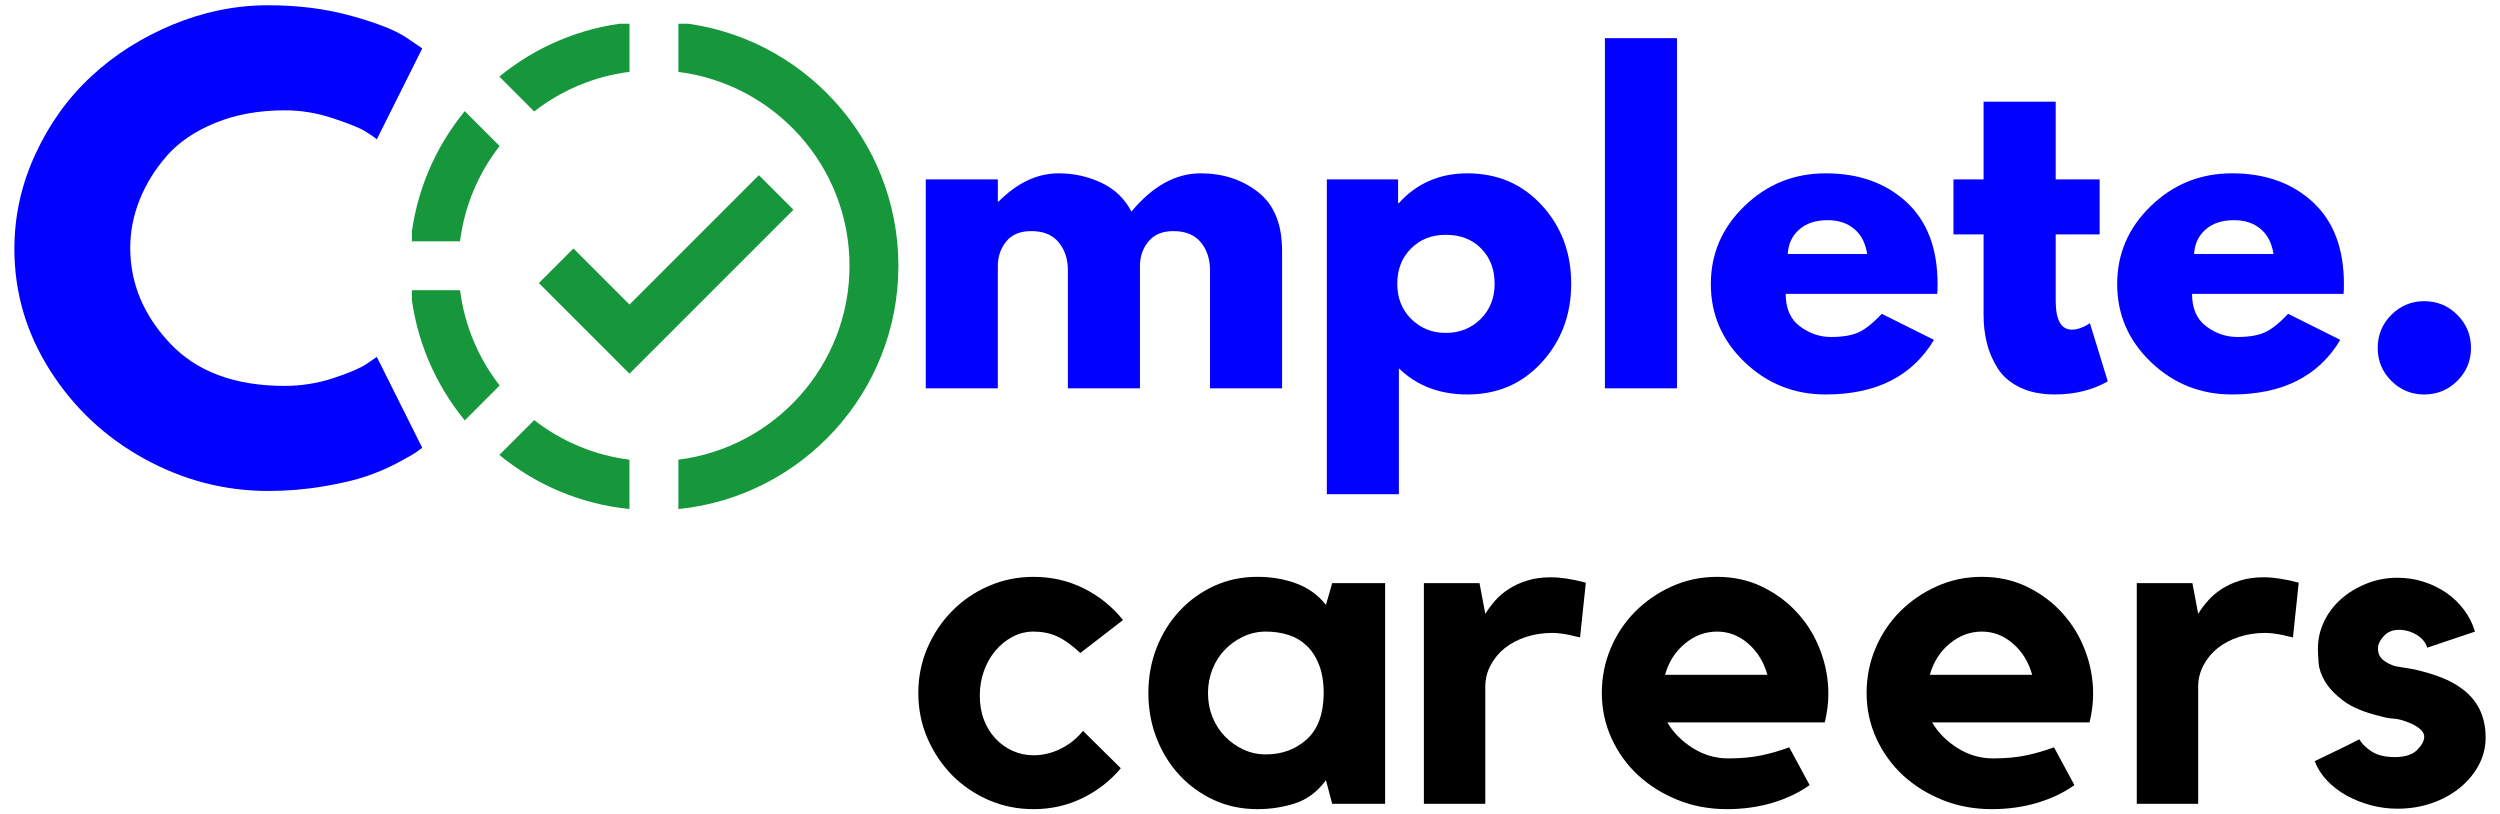
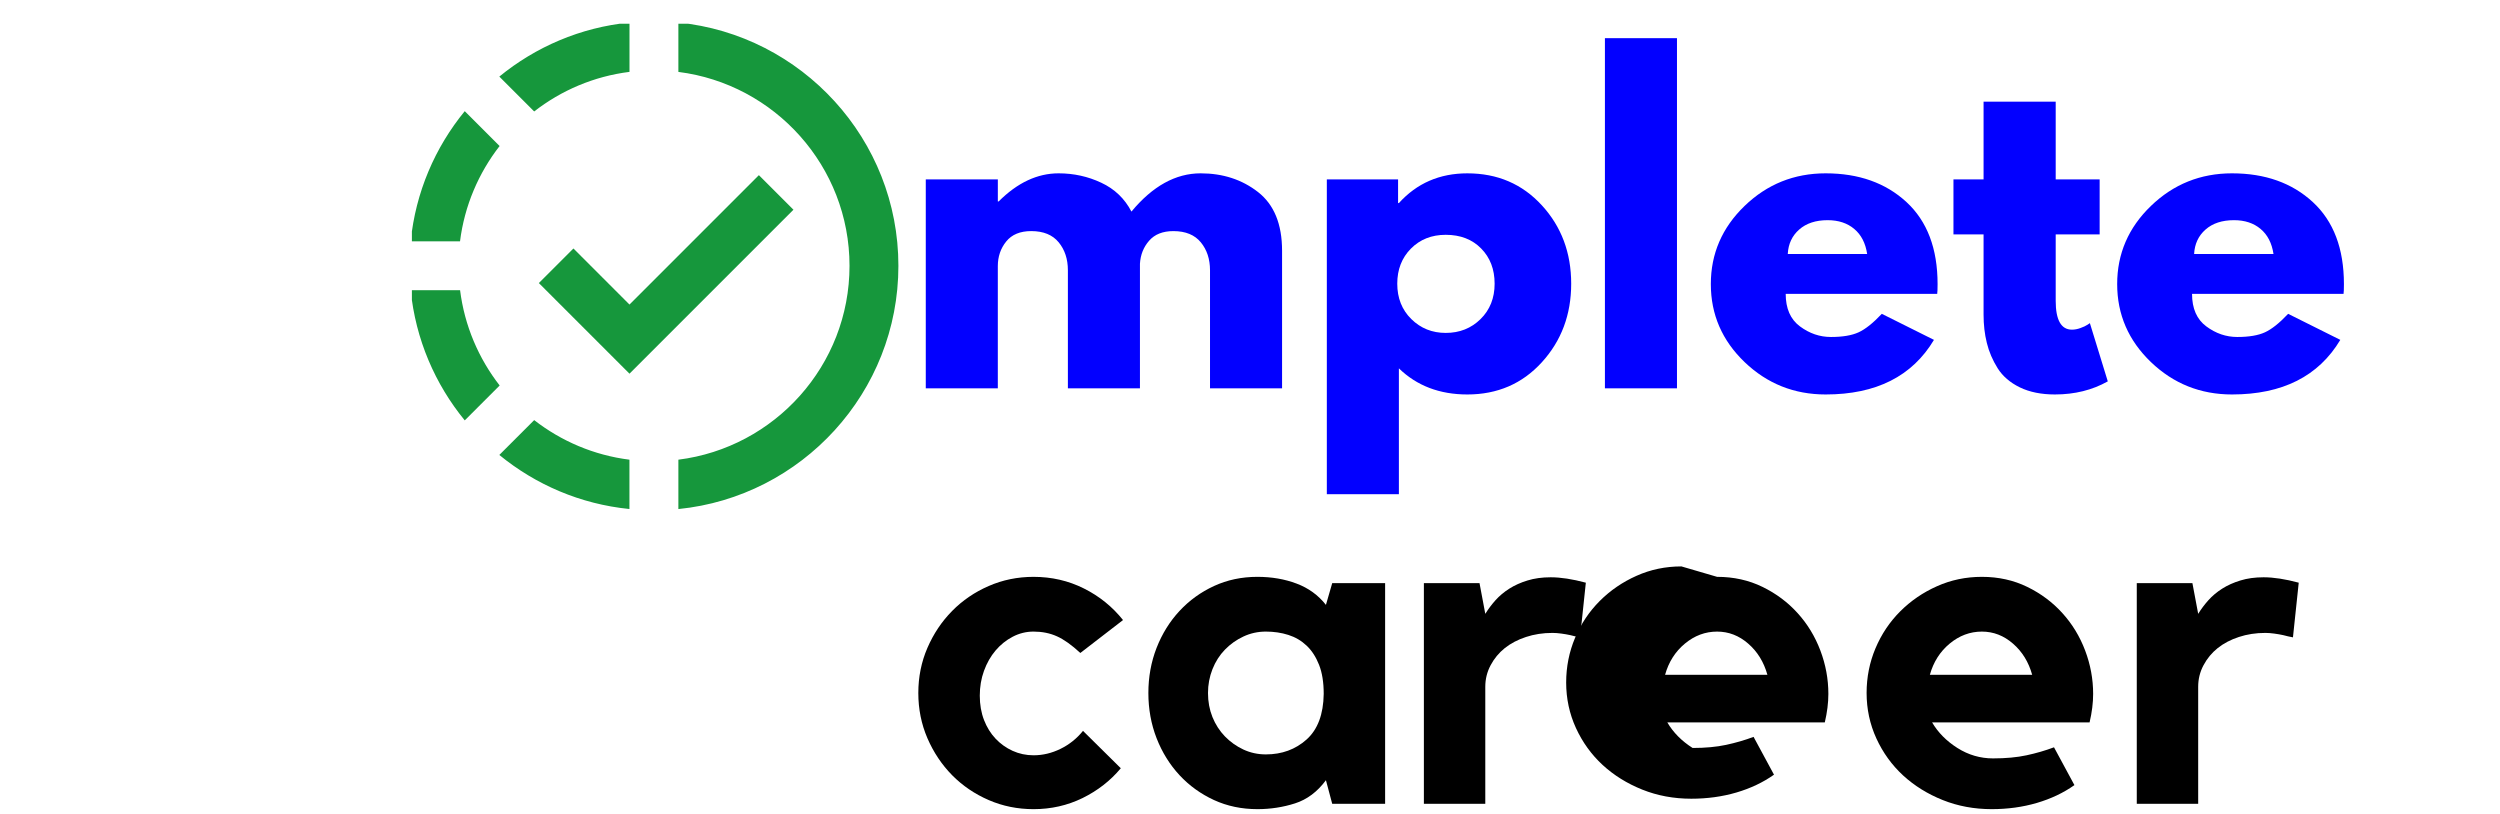
<svg xmlns="http://www.w3.org/2000/svg" width="528" height="172">
  <g>
    <title>Layer 1</title>
    <g>
      <defs transform="translate(-9 0) translate(0 1) translate(0 -16.5) translate(-55.5 0) translate(-1 0) translate(0 -47.5) translate(-69.5 0) translate(-1 -1) translate(0 -150) translate(-0 0) translate(0 47) translate(66 0) translate(-66 -47) translate(-63.626 0) translate(0 -112.629)" id="svg_66">
        <g id="svg_68" />
        <clipPath id="svg_32">
          <path id="svg_67" clip-rule="nonzero" d="m86.992,5.016l102.75,0l0,102.75l-102.75,0l0,-102.75zm0,0" />
        </clipPath>
      </defs>
      <g id="svg_2">
        <g id="svg_62" fill="#0200ff">
          <g id="svg_63" transform="translate(389.993 408.644)">
            <g id="svg_64">
              <path id="svg_65" d="m-194.469,-326.629l0,-44.125l15.219,0l0,4.656l0.172,0c3.957,-3.957 8.176,-5.938 12.656,-5.938c3.207,0 6.211,0.664 9.016,1.984c2.812,1.312 4.938,3.344 6.375,6.094c4.469,-5.383 9.336,-8.078 14.609,-8.078c4.707,0 8.75,1.32 12.125,3.953c3.383,2.637 5.078,6.766 5.078,12.391l0,29.062l-15.219,0l0,-24.938c0,-2.352 -0.648,-4.316 -1.938,-5.891c-1.293,-1.582 -3.227,-2.375 -5.797,-2.375c-2.242,0 -3.949,0.68 -5.125,2.031c-1.18,1.344 -1.824,2.965 -1.938,4.859l0,26.312l-15.219,0l0,-24.938c0,-2.352 -0.648,-4.316 -1.938,-5.891c-1.293,-1.582 -3.227,-2.375 -5.797,-2.375c-2.355,0 -4.121,0.734 -5.297,2.203c-1.18,1.461 -1.766,3.195 -1.766,5.203l0,25.797l-15.219,0zm0,0" />
            </g>
          </g>
        </g>
        <g id="svg_58" fill="#0200ff">
          <g id="svg_59" transform="translate(474.695 408.644)">
            <g id="svg_60">
              <path id="svg_61" d="m-149.063,-365.285c4.133,4.5 6.203,10.023 6.203,16.562c0,6.531 -2.07,12.062 -6.203,16.594c-4.125,4.531 -9.371,6.797 -15.734,6.797c-5.844,0 -10.664,-1.836 -14.453,-5.516l0,26.578l-15.219,0l0,-66.484l15.047,0l0,5l0.172,0c3.789,-4.188 8.609,-6.281 14.453,-6.281c6.363,0 11.609,2.25 15.734,6.75zm-12.938,24.031c1.977,-1.945 2.969,-4.438 2.969,-7.469c0,-3.039 -0.949,-5.52 -2.844,-7.438c-1.887,-1.926 -4.383,-2.891 -7.484,-2.891c-2.98,0 -5.434,0.977 -7.359,2.922c-1.918,1.949 -2.875,4.414 -2.875,7.391c0,3.043 0.988,5.539 2.969,7.484c1.977,1.949 4.398,2.922 7.266,2.922c2.926,0 5.379,-0.973 7.359,-2.922zm0,0" />
            </g>
          </g>
        </g>
        <g id="svg_54" fill="#0200ff">
          <g id="svg_55" transform="translate(533.428 408.644)">
            <g id="svg_56">
              <path id="svg_57" d="m-194.469,-326.629l0,-73.953l15.219,0l0,73.953l-15.219,0zm0,0" />
            </g>
          </g>
        </g>
        <g id="svg_50" fill="#0200ff">
          <g id="svg_51" transform="translate(558.968 408.644)">
            <g id="svg_52">
              <path id="svg_53" d="m-149.829,-346.582l-32,0c0,3.094 1.004,5.387 3.016,6.875c2.008,1.492 4.188,2.234 6.531,2.234c2.469,0 4.414,-0.328 5.844,-0.984c1.438,-0.656 3.07,-1.957 4.906,-3.906l11.016,5.5c-4.594,7.688 -12.219,11.531 -22.875,11.531c-6.656,0 -12.367,-2.281 -17.125,-6.844c-4.75,-4.562 -7.125,-10.051 -7.125,-16.469c0,-6.414 2.375,-11.914 7.125,-16.5c4.758,-4.594 10.469,-6.891 17.125,-6.891c6.988,0 12.676,2.023 17.062,6.062c4.383,4.043 6.578,9.82 6.578,17.328c0,1.031 -0.027,1.719 -0.078,2.062zm-31.562,-8.422l16.766,0c-0.344,-2.289 -1.25,-4.051 -2.719,-5.281c-1.461,-1.238 -3.336,-1.859 -5.625,-1.859c-2.523,0 -4.527,0.664 -6.016,1.984c-1.492,1.312 -2.293,3.031 -2.406,5.156zm0,0" />
            </g>
          </g>
        </g>
        <g id="svg_46" fill="#0200ff">
          <g id="svg_47" transform="translate(610.821 408.644)">
            <g id="svg_48">
              <path id="svg_49" d="m-191.891,-370.754l0,-16.422l15.234,0l0,16.422l9.281,0l0,11.609l-9.281,0l0,14.031c0,4.062 1.145,6.094 3.438,6.094c0.57,0 1.172,-0.113 1.797,-0.344c0.633,-0.227 1.125,-0.457 1.469,-0.688l0.516,-0.344l3.781,12.297c-3.273,1.844 -6.996,2.766 -11.172,2.766c-2.875,0 -5.344,-0.5 -7.406,-1.5c-2.062,-1.008 -3.625,-2.359 -4.688,-4.047c-1.062,-1.695 -1.824,-3.477 -2.281,-5.344c-0.461,-1.863 -0.688,-3.852 -0.688,-5.969l0,-16.953l-6.359,0l0,-11.609l6.359,0zm0,0" />
            </g>
          </g>
        </g>
        <g id="svg_42" fill="#0200ff">
          <g id="svg_43" transform="translate(644.788 408.644)">
            <g id="svg_44">
              <path id="svg_45" d="m-149.829,-346.582l-32,0c0,3.094 1.004,5.387 3.016,6.875c2.008,1.492 4.188,2.234 6.531,2.234c2.469,0 4.414,-0.328 5.844,-0.984c1.438,-0.656 3.07,-1.957 4.906,-3.906l11.016,5.5c-4.594,7.688 -12.219,11.531 -22.875,11.531c-6.656,0 -12.367,-2.281 -17.125,-6.844c-4.75,-4.562 -7.125,-10.051 -7.125,-16.469c0,-6.414 2.375,-11.914 7.125,-16.5c4.758,-4.594 10.469,-6.891 17.125,-6.891c6.988,0 12.676,2.023 17.062,6.062c4.383,4.043 6.578,9.82 6.578,17.328c0,1.031 -0.027,1.719 -0.078,2.062zm-31.562,-8.422l16.766,0c-0.344,-2.289 -1.25,-4.051 -2.719,-5.281c-1.461,-1.238 -3.336,-1.859 -5.625,-1.859c-2.523,0 -4.527,0.664 -6.016,1.984c-1.492,1.312 -2.293,3.031 -2.406,5.156zm0,0" />
            </g>
          </g>
        </g>
        <g id="svg_38" fill="#0200ff">
          <g id="svg_39" transform="translate(696.641 408.644)">
            <g id="svg_40">
-               <path id="svg_41" d="m-184.657,-345.035c2.75,0 5.082,0.965 7,2.891c1.926,1.918 2.891,4.25 2.891,7c0,2.699 -0.965,5.012 -2.891,6.938c-1.918,1.914 -4.25,2.875 -7,2.875c-2.699,0 -5.012,-0.961 -6.938,-2.875c-1.918,-1.926 -2.875,-4.238 -2.875,-6.938c0,-2.75 0.957,-5.082 2.875,-7c1.926,-1.926 4.238,-2.891 6.938,-2.891zm0,0" />
-             </g>
+               </g>
          </g>
        </g>
        <g id="svg_34" fill="#0200ff">
          <g id="svg_35" transform="translate(199.896 428.519)">
            <g id="svg_36">
-               <path id="svg_37" d="m-139.751,-347.02c3.438,0 6.773,-0.52 10.016,-1.562c3.238,-1.039 5.617,-2.039 7.141,-3l2.281,-1.562l9.594,19.203c-0.324,0.242 -0.766,0.559 -1.328,0.953c-0.555,0.398 -1.852,1.137 -3.891,2.219c-2.043,1.086 -4.227,2.027 -6.547,2.828c-2.312,0.793 -5.352,1.504 -9.109,2.141c-3.762,0.645 -7.641,0.969 -11.641,0.969c-9.199,0 -17.918,-2.258 -26.156,-6.781c-8.242,-4.52 -14.883,-10.738 -19.922,-18.656c-5.031,-7.914 -7.547,-16.473 -7.547,-25.672c0,-6.957 1.477,-13.633 4.438,-20.031c2.957,-6.406 6.895,-11.883 11.812,-16.438c4.914,-4.562 10.656,-8.203 17.219,-10.922c6.562,-2.719 13.281,-4.078 20.156,-4.078c6.395,0 12.289,0.762 17.688,2.281c5.406,1.512 9.227,3.027 11.469,4.547l3.359,2.281l-9.594,19.203c-0.562,-0.477 -1.406,-1.055 -2.531,-1.734c-1.117,-0.688 -3.355,-1.586 -6.719,-2.703c-3.355,-1.125 -6.75,-1.688 -10.188,-1.688c-5.438,0 -10.32,0.883 -14.641,2.641c-4.324,1.762 -7.746,4.086 -10.266,6.969c-2.512,2.875 -4.43,5.977 -5.75,9.297c-1.324,3.312 -1.984,6.695 -1.984,10.141c0,7.512 2.816,14.25 8.453,20.219c5.645,5.961 13.707,8.938 24.188,8.938zm0,0" />
-             </g>
+               </g>
          </g>
        </g>
        <g id="svg_31" clip-path="url(#svg_32)">
          <path id="svg_33" fill-rule="nonzero" d="m132.949,4.762c-10.371,1.031 -19.84,5.152 -27.492,11.414l7.363,7.363c5.707,-4.441 12.598,-7.418 20.129,-8.359l0,-10.418zm10.324,0l0,10.426c20.344,2.555 36.145,19.93 36.145,40.953c0,21.027 -15.801,38.391 -36.145,40.945l0,10.426c26.055,-2.602 46.469,-24.645 46.469,-51.371c0,-26.723 -20.414,-48.781 -46.469,-51.379zm-45.117,18.715c-6.27,7.652 -10.383,17.125 -11.418,27.492l10.418,0c0.945,-7.527 3.922,-14.418 8.359,-20.129l-7.359,-7.363zm62.121,13.516l-27.328,27.328l-11.84,-11.84l-7.301,7.301l19.141,19.141l34.629,-34.629l-7.301,-7.301zm-73.539,24.293c1.035,10.371 5.148,19.848 11.418,27.5l7.371,-7.371c-4.441,-5.711 -7.414,-12.602 -8.359,-20.129l-10.43,0zm26.082,27.441l-7.363,7.359c7.652,6.266 17.113,10.383 27.48,11.418l0,-10.418c-7.523,-0.945 -14.41,-3.922 -20.117,-8.359zm0,0" fill="#16973c" />
        </g>
        <g id="svg_27" fill="#000000">
          <g id="svg_28" transform="translate(390.76 496.395)">
            <g id="svg_29">
              <path id="svg_30" d="m-172.469,-363.004c-1.562,0 -3.039,0.367 -4.422,1.094c-1.375,0.719 -2.578,1.688 -3.609,2.906c-1.031,1.219 -1.844,2.648 -2.438,4.281c-0.594,1.625 -0.891,3.375 -0.891,5.25c0,1.887 0.297,3.602 0.891,5.141c0.594,1.531 1.406,2.844 2.438,3.938c1.031,1.094 2.234,1.953 3.609,2.578c1.383,0.625 2.859,0.938 4.422,0.938c1.945,0 3.844,-0.453 5.688,-1.359c1.852,-0.906 3.438,-2.172 4.75,-3.797l7.984,7.891c-2.188,2.625 -4.883,4.727 -8.078,6.297c-3.199,1.562 -6.648,2.344 -10.344,2.344c-3.375,0 -6.539,-0.641 -9.484,-1.922c-2.949,-1.281 -5.523,-3.031 -7.719,-5.25c-2.188,-2.227 -3.93,-4.832 -5.219,-7.812c-1.281,-2.977 -1.922,-6.16 -1.922,-9.547c0,-3.383 0.641,-6.562 1.922,-9.531c1.289,-2.977 3.031,-5.578 5.219,-7.797c2.195,-2.227 4.77,-3.984 7.719,-5.266c2.945,-1.289 6.109,-1.938 9.484,-1.938c3.82,0 7.363,0.82 10.625,2.453c3.258,1.625 6.016,3.852 8.266,6.672l-9.016,6.953c-1.824,-1.688 -3.469,-2.859 -4.938,-3.516c-1.469,-0.664 -3.117,-1 -4.938,-1zm0,0" />
            </g>
          </g>
        </g>
        <g id="svg_23" fill="#000000">
          <g id="svg_24" transform="translate(439.162 496.395)">
            <g id="svg_25">
              <path id="svg_26" d="m-146.626,-373.238l0,46.609l-11.172,0l-1.328,-4.984c-1.812,2.449 -3.992,4.078 -6.531,4.891c-2.531,0.812 -5.18,1.219 -7.938,1.219c-3.324,0 -6.383,-0.641 -9.172,-1.922c-2.781,-1.281 -5.211,-3.031 -7.281,-5.25c-2.062,-2.227 -3.68,-4.832 -4.844,-7.812c-1.156,-2.977 -1.734,-6.16 -1.734,-9.547c0,-3.383 0.578,-6.562 1.734,-9.531c1.164,-2.977 2.781,-5.578 4.844,-7.797c2.07,-2.227 4.5,-3.984 7.281,-5.266c2.789,-1.289 5.848,-1.938 9.172,-1.938c3.008,0 5.766,0.477 8.266,1.422c2.508,0.938 4.578,2.438 6.203,4.5l1.328,-4.594l11.172,0zm-12.969,23.391c0,-2.438 -0.328,-4.484 -0.984,-6.141c-0.656,-1.664 -1.531,-3.016 -2.625,-4.047c-1.094,-1.039 -2.383,-1.797 -3.859,-2.266c-1.469,-0.469 -3.055,-0.703 -4.75,-0.703c-1.688,0 -3.273,0.352 -4.75,1.047c-1.469,0.688 -2.766,1.609 -3.891,2.766c-1.125,1.156 -2.008,2.539 -2.641,4.141c-0.625,1.594 -0.938,3.266 -0.938,5.016c0,1.824 0.312,3.516 0.938,5.078c0.633,1.562 1.516,2.93 2.641,4.094c1.125,1.156 2.422,2.078 3.891,2.766c1.477,0.688 3.062,1.031 4.75,1.031c3.383,0 6.25,-1.047 8.594,-3.141c2.352,-2.102 3.562,-5.316 3.625,-9.641zm0,0" />
            </g>
          </g>
        </g>
        <g id="svg_19" fill="#000000">
          <g id="svg_20" transform="translate(496.305 496.395)">
            <g id="svg_21">
              <path id="svg_22" d="m-182.61,-366.754c0.625,-1.008 1.344,-1.969 2.156,-2.875c0.812,-0.906 1.781,-1.719 2.906,-2.438c1.133,-0.719 2.422,-1.297 3.859,-1.734c1.438,-0.445 3.066,-0.672 4.891,-0.672c2.125,0 4.598,0.383 7.422,1.141l-1.219,11.547c-0.688,-0.125 -1.375,-0.281 -2.062,-0.469c-0.574,-0.125 -1.203,-0.234 -1.891,-0.328c-0.688,-0.094 -1.312,-0.141 -1.875,-0.141c-2.012,0 -3.875,0.289 -5.594,0.859c-1.719,0.562 -3.211,1.344 -4.469,2.344c-1.25,1 -2.25,2.211 -3,3.625c-0.75,1.406 -1.125,2.922 -1.125,4.547l0,24.719l-12.969,0l0,-46.609l11.75,0l1.219,6.484zm0,0" />
            </g>
          </g>
        </g>
        <g id="svg_15" fill="#000000">
          <g id="svg_16" transform="translate(535.026 496.395)">
            <g id="svg_17">
-               <path id="svg_18" d="m-172.376,-374.566c3.508,0 6.707,0.711 9.594,2.125c2.883,1.406 5.359,3.258 7.422,5.547c2.07,2.281 3.672,4.914 4.797,7.891c1.125,2.98 1.688,6.031 1.688,9.156c0,1.887 -0.25,3.891 -0.75,6.016l-33.266,0c1.25,2.137 3.031,3.938 5.344,5.406c2.32,1.469 4.832,2.203 7.531,2.203c2.688,0 5.047,-0.219 7.078,-0.656c2.039,-0.438 3.973,-1 5.797,-1.688l4.312,7.984c-2.312,1.637 -4.961,2.891 -7.938,3.766c-2.98,0.875 -6.156,1.312 -9.531,1.312c-3.699,0 -7.148,-0.641 -10.344,-1.922c-3.199,-1.281 -5.992,-3.016 -8.375,-5.203c-2.375,-2.195 -4.258,-4.801 -5.641,-7.812c-1.375,-3.008 -2.062,-6.207 -2.062,-9.594c0,-3.32 0.625,-6.469 1.875,-9.438c1.258,-2.977 3,-5.578 5.219,-7.797c2.227,-2.227 4.816,-4 7.766,-5.312c2.945,-1.32 6.109,-1.984 9.484,-1.984zm10.625,20.688c-0.75,-2.695 -2.102,-4.891 -4.047,-6.578c-1.938,-1.695 -4.133,-2.547 -6.578,-2.547c-2.5,0 -4.773,0.852 -6.812,2.547c-2.031,1.688 -3.422,3.883 -4.172,6.578l21.609,0zm0,0" />
+               <path id="svg_18" d="m-172.376,-374.566c3.508,0 6.707,0.711 9.594,2.125c2.883,1.406 5.359,3.258 7.422,5.547c2.07,2.281 3.672,4.914 4.797,7.891c1.125,2.98 1.688,6.031 1.688,9.156c0,1.887 -0.25,3.891 -0.75,6.016l-33.266,0c1.25,2.137 3.031,3.938 5.344,5.406c2.688,0 5.047,-0.219 7.078,-0.656c2.039,-0.438 3.973,-1 5.797,-1.688l4.312,7.984c-2.312,1.637 -4.961,2.891 -7.938,3.766c-2.98,0.875 -6.156,1.312 -9.531,1.312c-3.699,0 -7.148,-0.641 -10.344,-1.922c-3.199,-1.281 -5.992,-3.016 -8.375,-5.203c-2.375,-2.195 -4.258,-4.801 -5.641,-7.812c-1.375,-3.008 -2.062,-6.207 -2.062,-9.594c0,-3.32 0.625,-6.469 1.875,-9.438c1.258,-2.977 3,-5.578 5.219,-7.797c2.227,-2.227 4.816,-4 7.766,-5.312c2.945,-1.32 6.109,-1.984 9.484,-1.984zm10.625,20.688c-0.75,-2.695 -2.102,-4.891 -4.047,-6.578c-1.938,-1.695 -4.133,-2.547 -6.578,-2.547c-2.5,0 -4.773,0.852 -6.812,2.547c-2.031,1.688 -3.422,3.883 -4.172,6.578l21.609,0zm0,0" />
            </g>
          </g>
        </g>
        <g id="svg_11" fill="#000000">
          <g id="svg_12" transform="translate(590.947 496.395)">
            <g id="svg_13">
              <path id="svg_14" d="m-172.376,-374.566c3.508,0 6.707,0.711 9.594,2.125c2.883,1.406 5.359,3.258 7.422,5.547c2.07,2.281 3.672,4.914 4.797,7.891c1.125,2.98 1.688,6.031 1.688,9.156c0,1.887 -0.25,3.891 -0.75,6.016l-33.266,0c1.25,2.137 3.031,3.938 5.344,5.406c2.32,1.469 4.832,2.203 7.531,2.203c2.688,0 5.047,-0.219 7.078,-0.656c2.039,-0.438 3.973,-1 5.797,-1.688l4.312,7.984c-2.312,1.637 -4.961,2.891 -7.938,3.766c-2.98,0.875 -6.156,1.312 -9.531,1.312c-3.699,0 -7.148,-0.641 -10.344,-1.922c-3.199,-1.281 -5.992,-3.016 -8.375,-5.203c-2.375,-2.195 -4.258,-4.801 -5.641,-7.812c-1.375,-3.008 -2.062,-6.207 -2.062,-9.594c0,-3.32 0.625,-6.469 1.875,-9.438c1.258,-2.977 3,-5.578 5.219,-7.797c2.227,-2.227 4.816,-4 7.766,-5.312c2.945,-1.32 6.109,-1.984 9.484,-1.984zm10.625,20.688c-0.75,-2.695 -2.102,-4.891 -4.047,-6.578c-1.938,-1.695 -4.133,-2.547 -6.578,-2.547c-2.5,0 -4.773,0.852 -6.812,2.547c-2.031,1.688 -3.422,3.883 -4.172,6.578l21.609,0zm0,0" />
            </g>
          </g>
        </g>
        <g id="svg_7" fill="#000000">
          <g id="svg_8" transform="translate(646.868 496.395)">
            <g id="svg_9">
              <path id="svg_10" d="m-182.61,-366.754c0.625,-1.008 1.344,-1.969 2.156,-2.875c0.812,-0.906 1.781,-1.719 2.906,-2.438c1.133,-0.719 2.422,-1.297 3.859,-1.734c1.438,-0.445 3.066,-0.672 4.891,-0.672c2.125,0 4.598,0.383 7.422,1.141l-1.219,11.547c-0.688,-0.125 -1.375,-0.281 -2.062,-0.469c-0.574,-0.125 -1.203,-0.234 -1.891,-0.328c-0.688,-0.094 -1.312,-0.141 -1.875,-0.141c-2.012,0 -3.875,0.289 -5.594,0.859c-1.719,0.562 -3.211,1.344 -4.469,2.344c-1.25,1 -2.25,2.211 -3,3.625c-0.75,1.406 -1.125,2.922 -1.125,4.547l0,24.719l-12.969,0l0,-46.609l11.75,0l1.219,6.484zm0,0" />
            </g>
          </g>
        </g>
        <g id="svg_3" fill="#000000">
          <g id="svg_4" transform="translate(685.589 496.395)">
            <g id="svg_5">
-               <path id="svg_6" d="m-165.798,-351.066c3.445,2.449 5.172,5.93 5.172,10.438c0,2.062 -0.484,4.008 -1.453,5.828c-0.969,1.812 -2.305,3.414 -4,4.797c-1.688,1.375 -3.664,2.453 -5.922,3.234c-2.25,0.781 -4.664,1.172 -7.234,1.172c-1.938,0 -3.836,-0.25 -5.688,-0.75c-1.844,-0.5 -3.555,-1.188 -5.125,-2.062c-1.562,-0.875 -2.922,-1.922 -4.078,-3.141c-1.156,-1.227 -2.023,-2.594 -2.594,-4.094c1.445,-0.695 3.047,-1.469 4.797,-2.312c1.758,-0.844 3.297,-1.609 4.609,-2.297c0.562,0.938 1.438,1.797 2.625,2.578c1.195,0.781 2.828,1.172 4.891,1.172c2.133,0 3.703,-0.5 4.703,-1.5c1,-1 1.5,-1.938 1.5,-2.812c0,-0.625 -0.344,-1.203 -1.031,-1.734c-0.688,-0.539 -1.469,-0.969 -2.344,-1.281c-1.262,-0.5 -2.297,-0.766 -3.109,-0.797c-0.812,-0.031 -1.75,-0.203 -2.812,-0.516c-3.387,-0.812 -5.977,-1.891 -7.766,-3.234c-1.781,-1.352 -3.078,-2.719 -3.891,-4.094c-0.812,-1.375 -1.266,-2.688 -1.359,-3.938c-0.094,-1.258 -0.141,-2.266 -0.141,-3.016c0,-2.008 0.438,-3.922 1.312,-5.734c0.875,-1.82 2.078,-3.406 3.609,-4.75c1.539,-1.344 3.328,-2.422 5.359,-3.234c2.039,-0.82 4.219,-1.234 6.531,-1.234c1.945,0 3.797,0.289 5.547,0.859c1.758,0.562 3.359,1.344 4.797,2.344c1.438,1 2.672,2.195 3.703,3.578c1.039,1.375 1.812,2.906 2.312,4.594l-10.062,3.391c-0.375,-1.133 -1.141,-2.047 -2.297,-2.734c-1.156,-0.688 -2.398,-1.031 -3.719,-1.031c-1.312,0 -2.375,0.445 -3.188,1.328c-0.812,0.875 -1.219,1.75 -1.219,2.625c0,1.062 0.391,1.891 1.172,2.484c0.781,0.594 1.641,1.016 2.578,1.266c0.688,0.125 1.359,0.234 2.016,0.328c0.664,0.094 1.312,0.203 1.938,0.328c2.188,0.512 4.078,1.078 5.672,1.703c1.602,0.625 3,1.375 4.188,2.25zm0,0" />
-             </g>
+               </g>
          </g>
        </g>
      </g>
    </g>
  </g>
</svg>